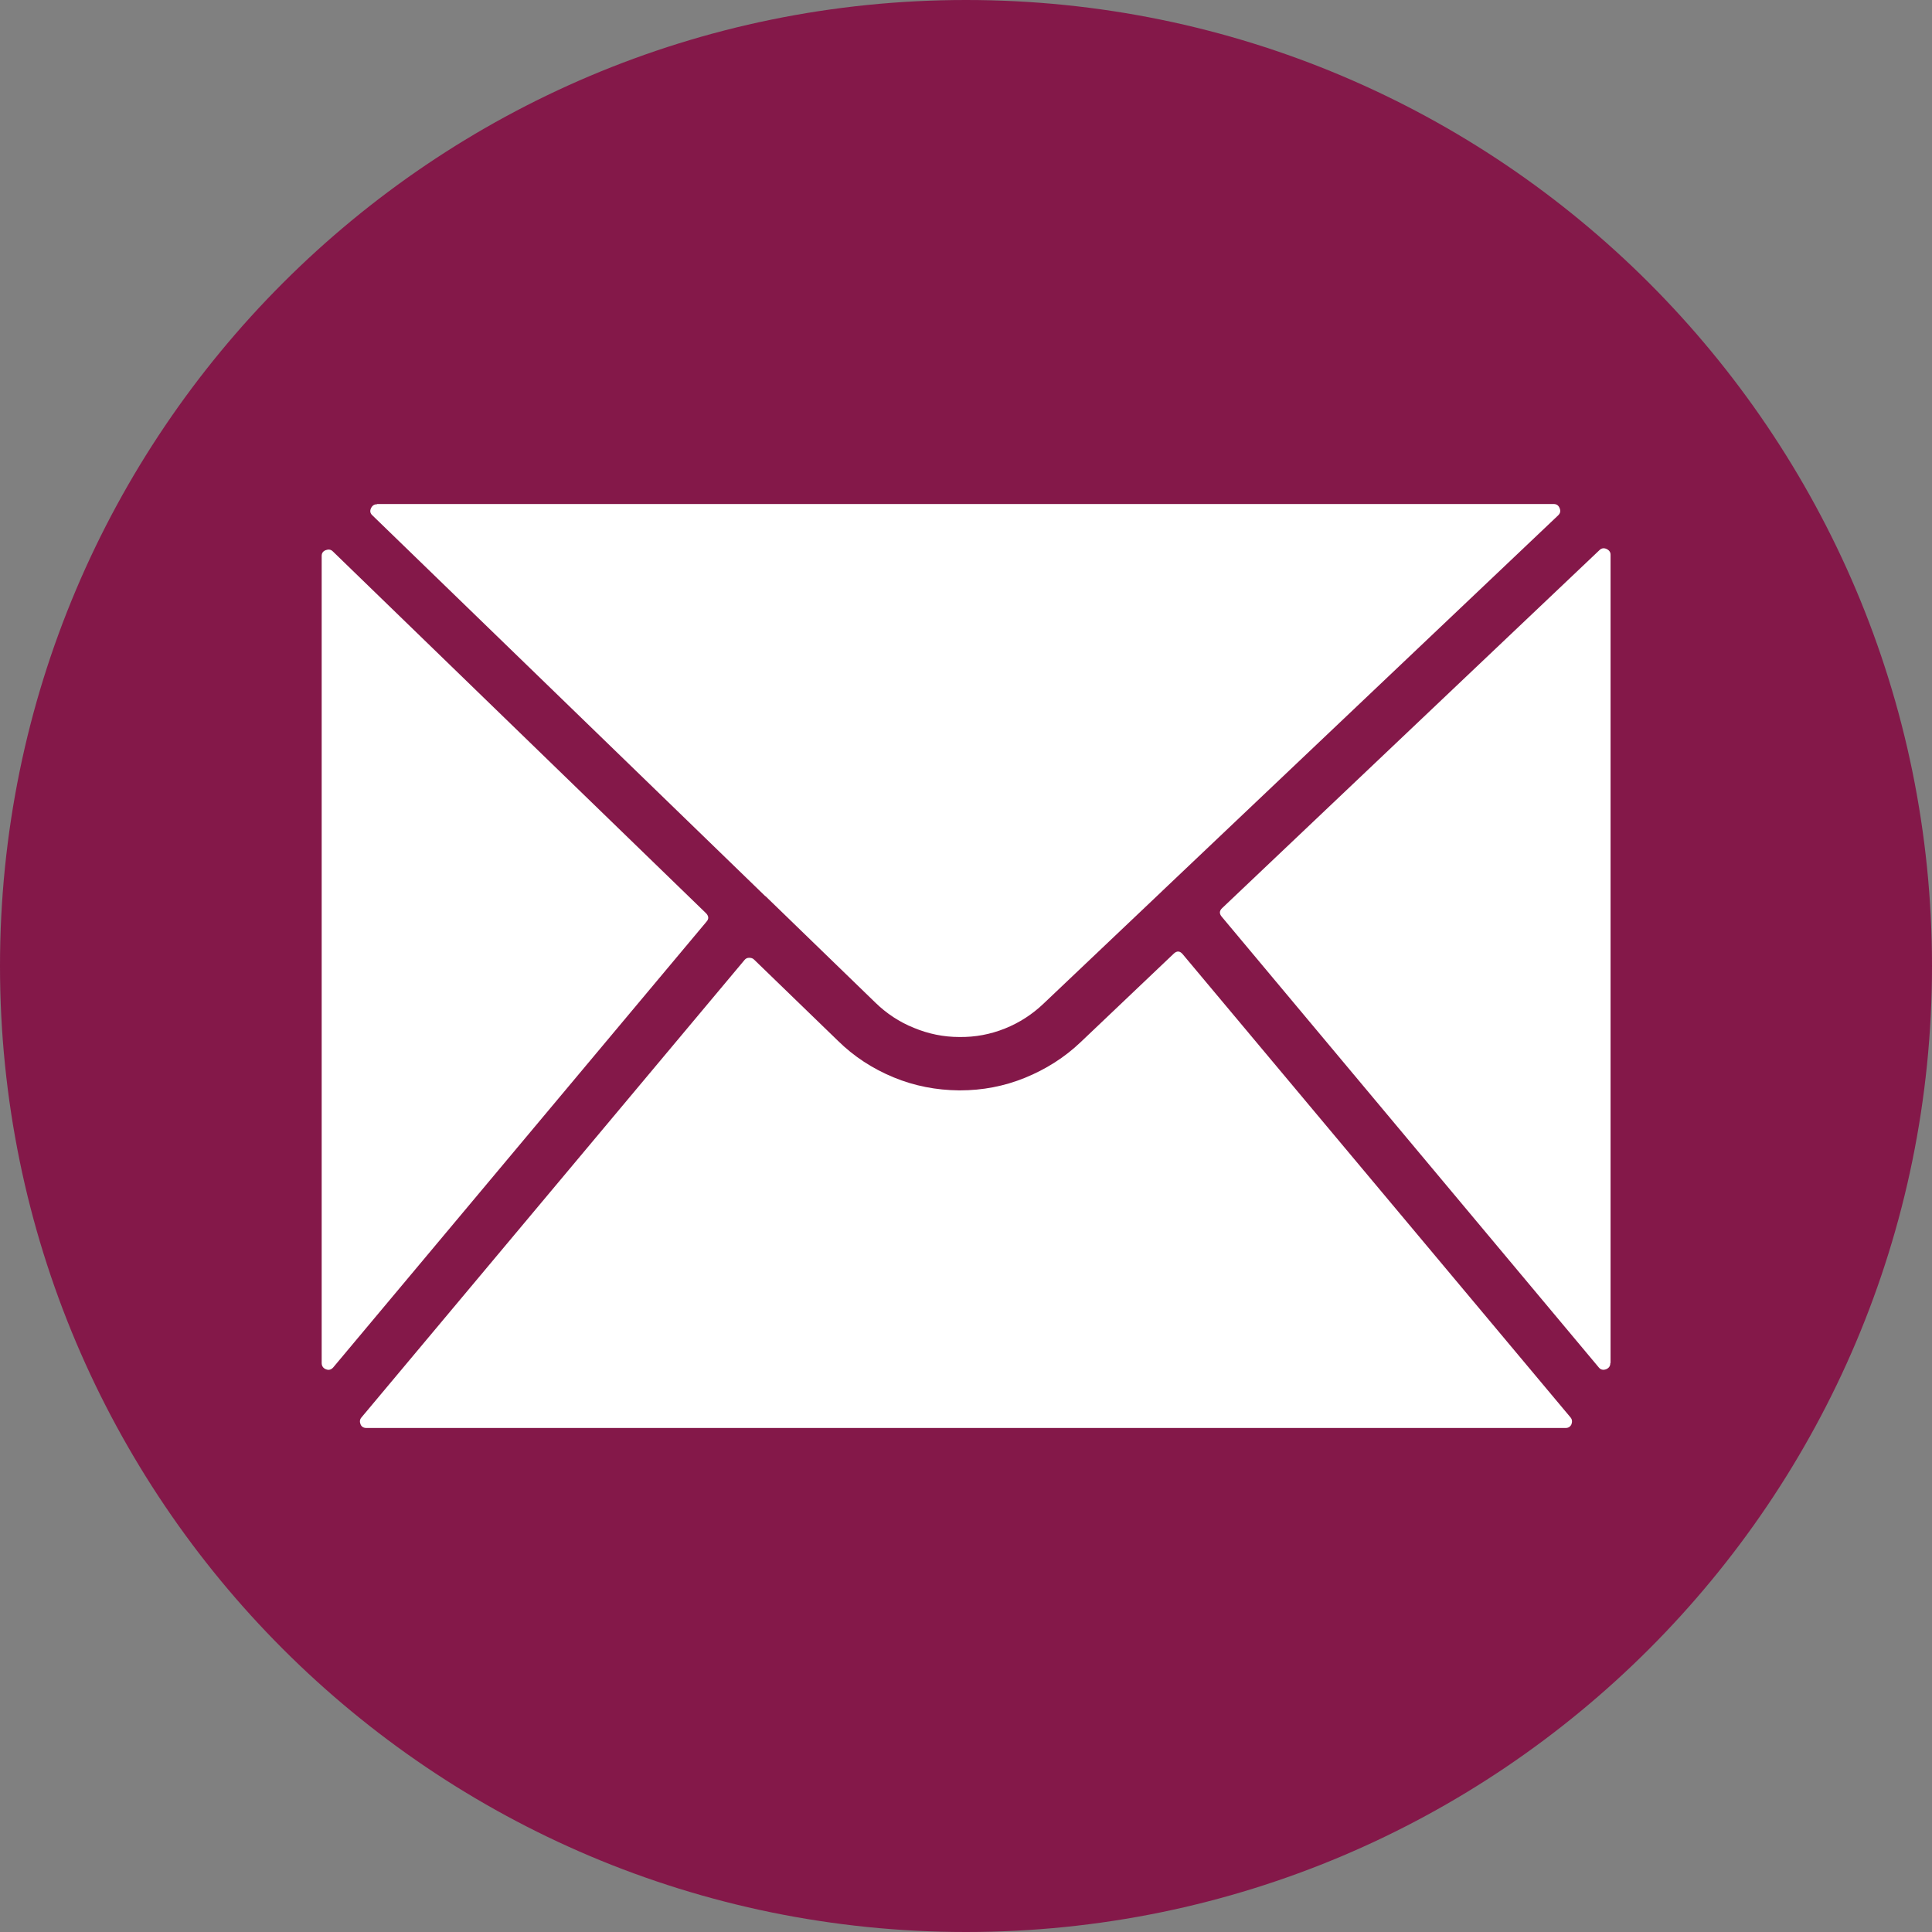
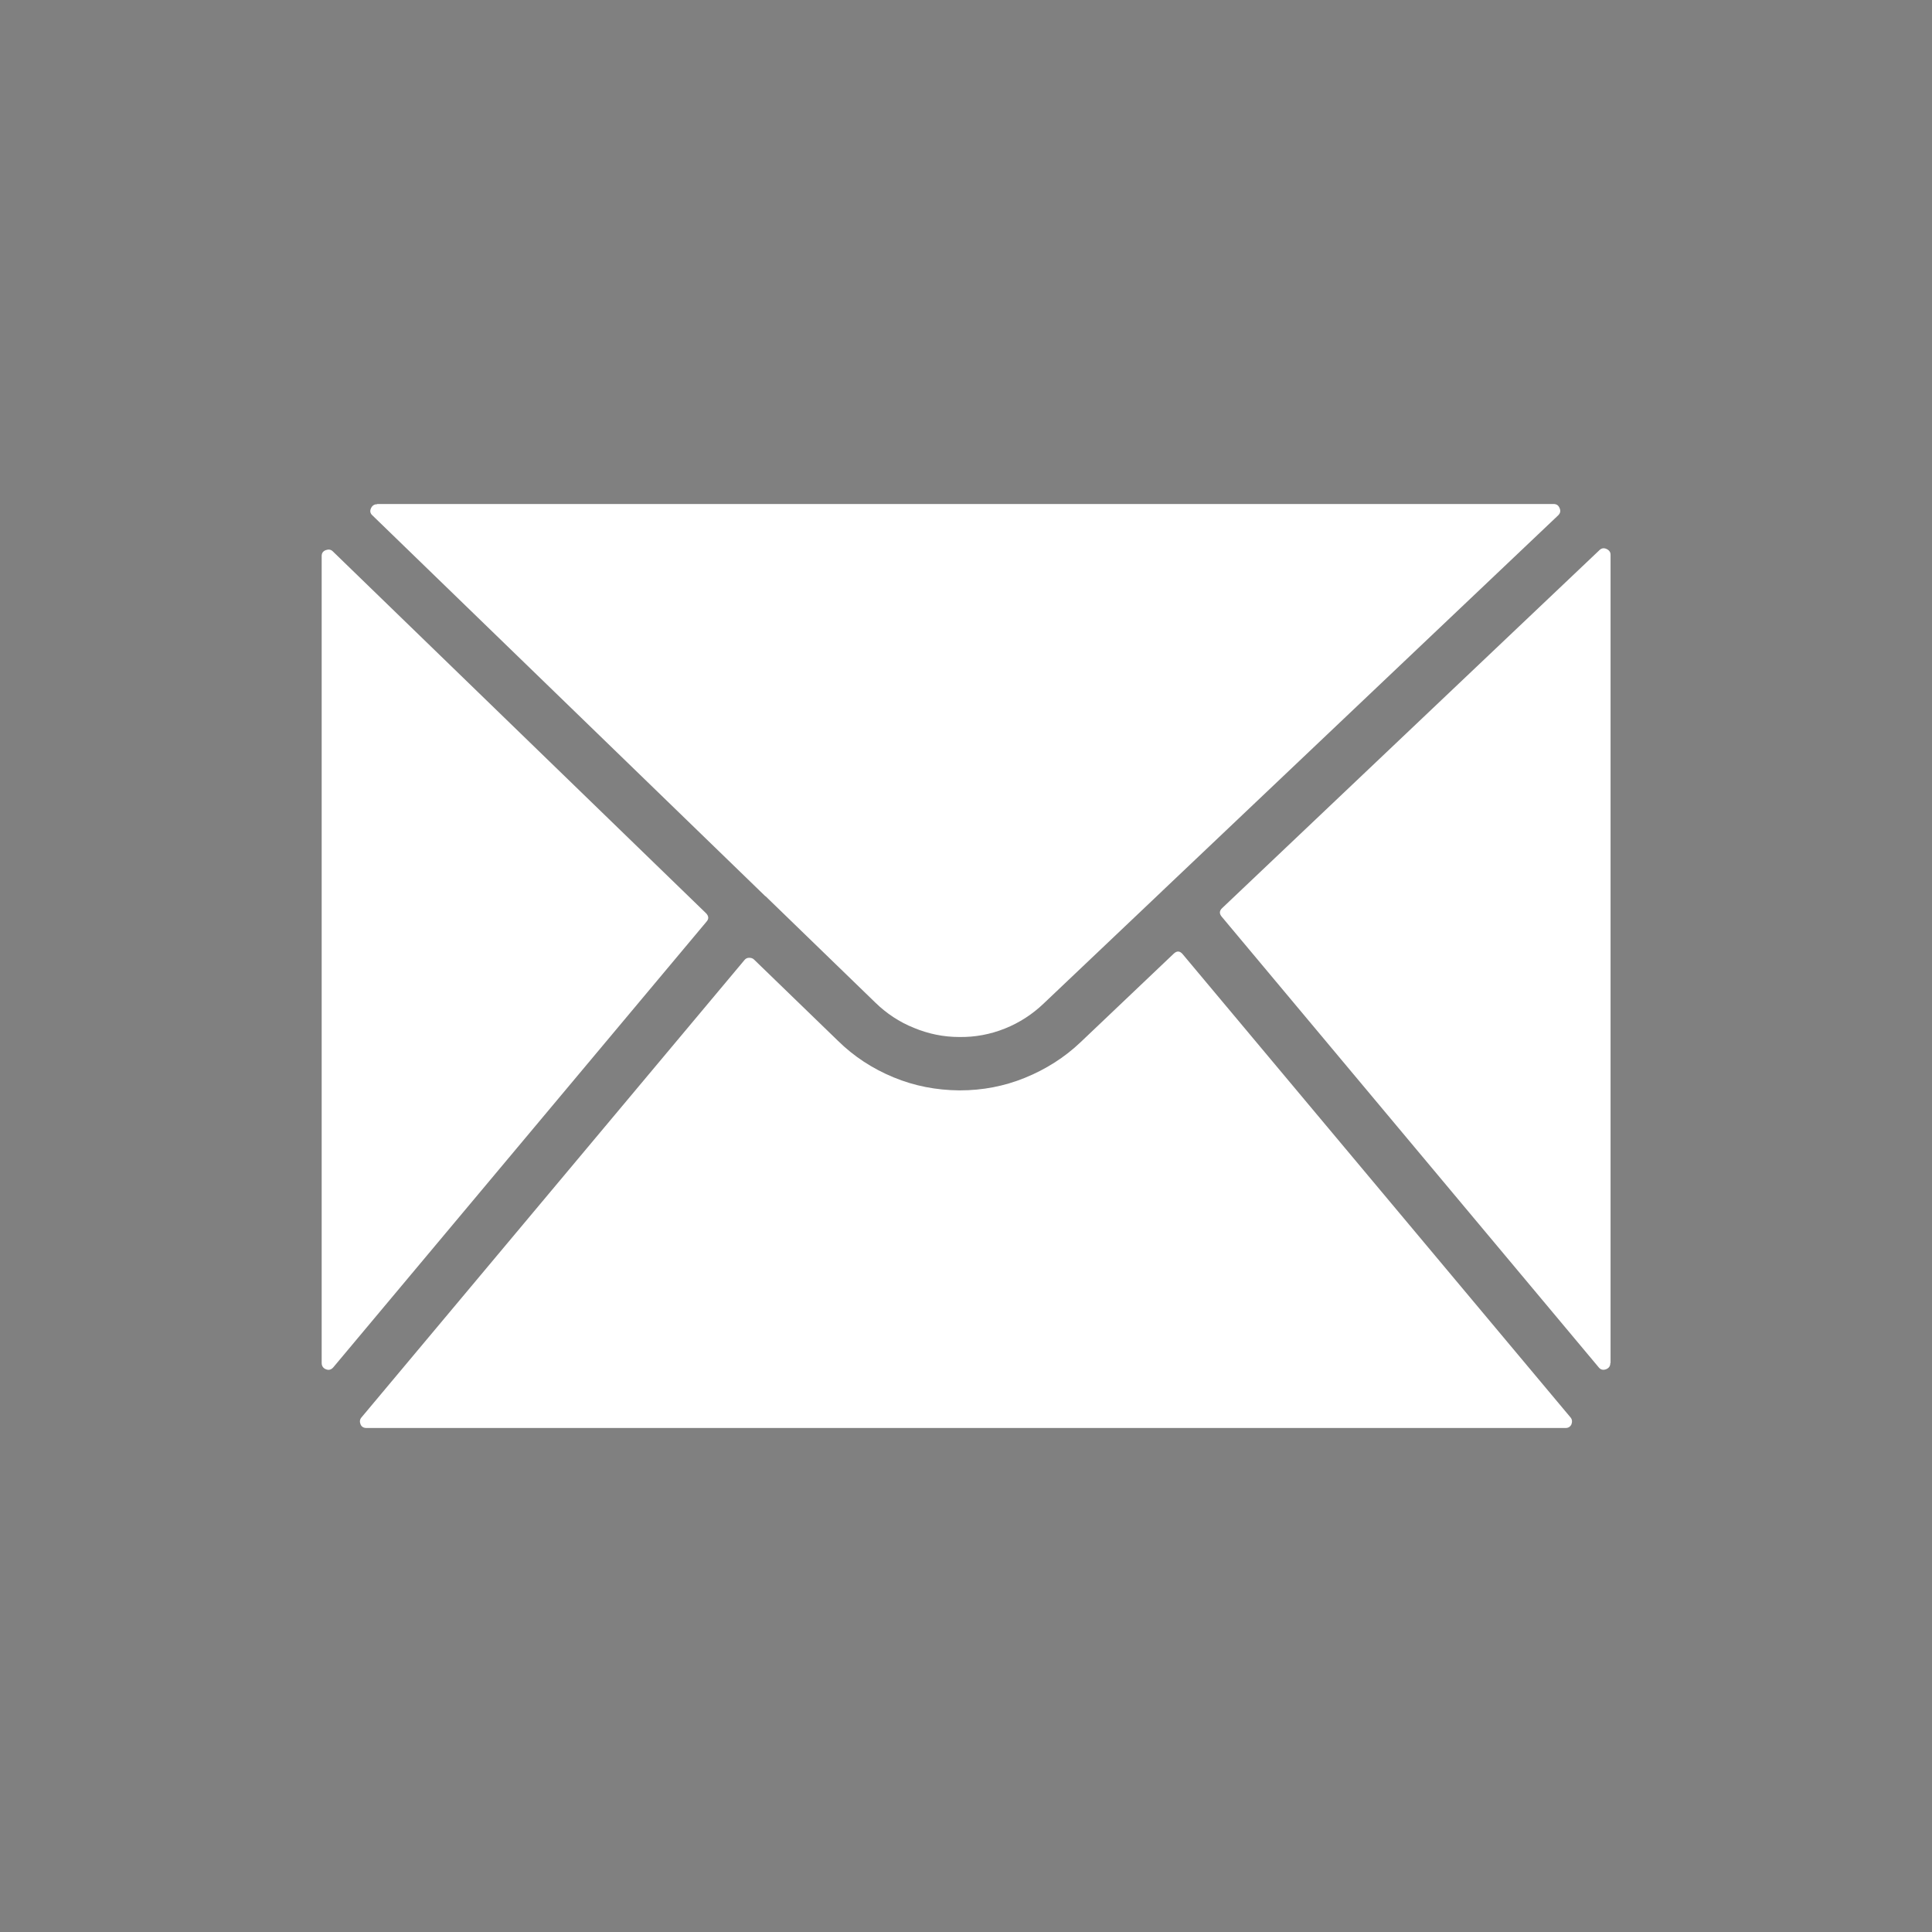
<svg xmlns="http://www.w3.org/2000/svg" id="Layer_2" viewBox="0 0 80 80">
  <rect x="0" y="0" width="80" height="80" fill="#808080" stroke="none" />
  <defs>
    <style>.cls-1{fill:#841849;}.cls-1,.cls-2{stroke-width:0px;}.cls-2{fill:#fff;}</style>
  </defs>
  <g id="Layer_1-2">
-     <path class="cls-1" d="M40,0C17.91,0,0,17.91,0,40s17.91,40,40,40,40-17.91,40-40S62.09,0,40,0Z" />
    <path class="cls-2" d="M15.62,20.87h48.71c.12,0,.2.05.25.17s.03.21-.06.3l-16.38,15.54-.03.03-4.89,4.64c-.47.45-1.01.8-1.61,1.04s-1.23.36-1.89.35c-.65,0-1.28-.13-1.88-.38-.6-.24-1.14-.6-1.6-1.05l-4.53-4.39s-.02-.01-.03-.02l-16.26-15.76c-.09-.08-.11-.18-.06-.29.05-.11.13-.17.25-.17Z" />
    <path class="cls-2" d="M13.32,56.44V23.02c0-.12.06-.2.17-.24s.21-.03.29.05l15.45,14.98c.12.12.13.24.02.36l-15.45,18.45c-.08.09-.18.13-.3.08-.11-.04-.18-.13-.18-.26Z" />
    <path class="cls-2" d="M64.83,59.13H15.17c-.11,0-.2-.05-.24-.15s-.04-.2.04-.29l15.86-18.94c.05-.06.11-.09.19-.09s.15.02.2.07l3.47,3.36c.67.66,1.44,1.16,2.31,1.52s1.77.53,2.71.54h.04c.93,0,1.83-.17,2.69-.52s1.64-.84,2.31-1.48l3.84-3.65c.14-.14.27-.13.39.02l16.05,19.17c.07.08.08.18.04.29-.05.1-.13.15-.24.15Z" />
    <path class="cls-2" d="M66.68,56.44c0,.13-.06.21-.18.26-.12.04-.22.02-.3-.08l-15.61-18.66c-.11-.13-.1-.25.02-.36l15.62-14.82c.08-.08.18-.1.29-.05.11.05.17.13.17.24v33.47Z" />
  </g>
</svg>